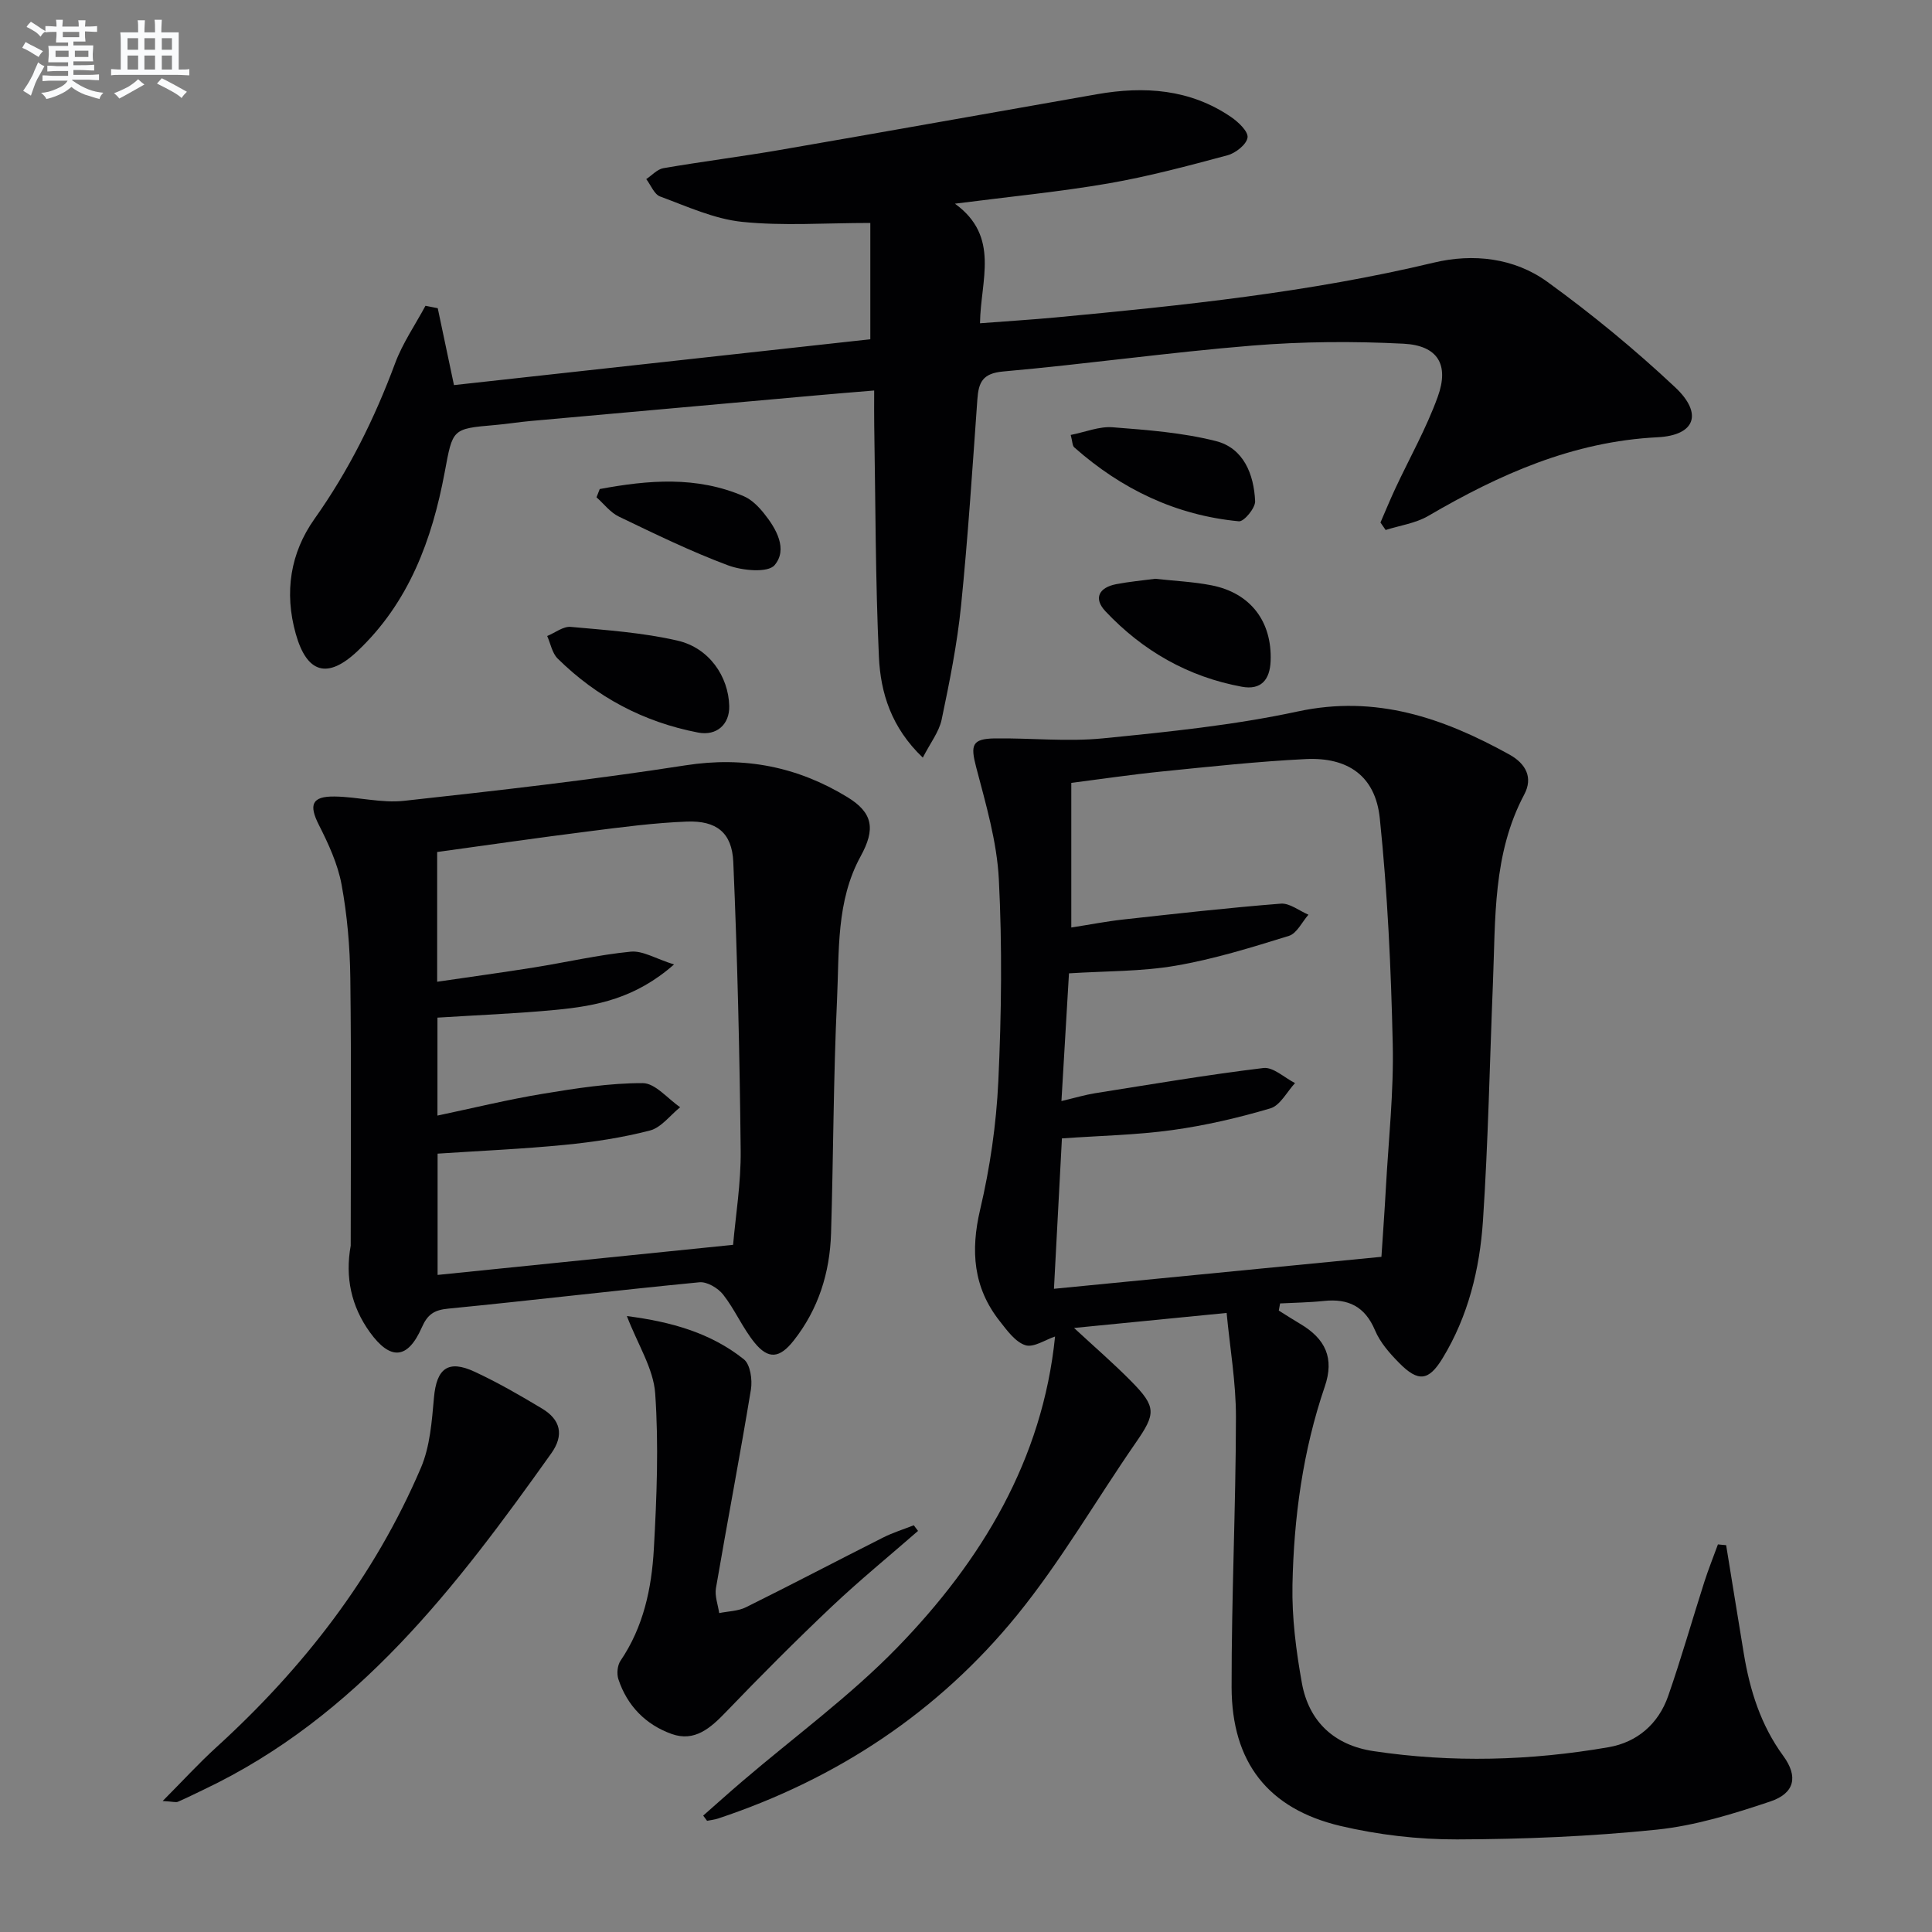
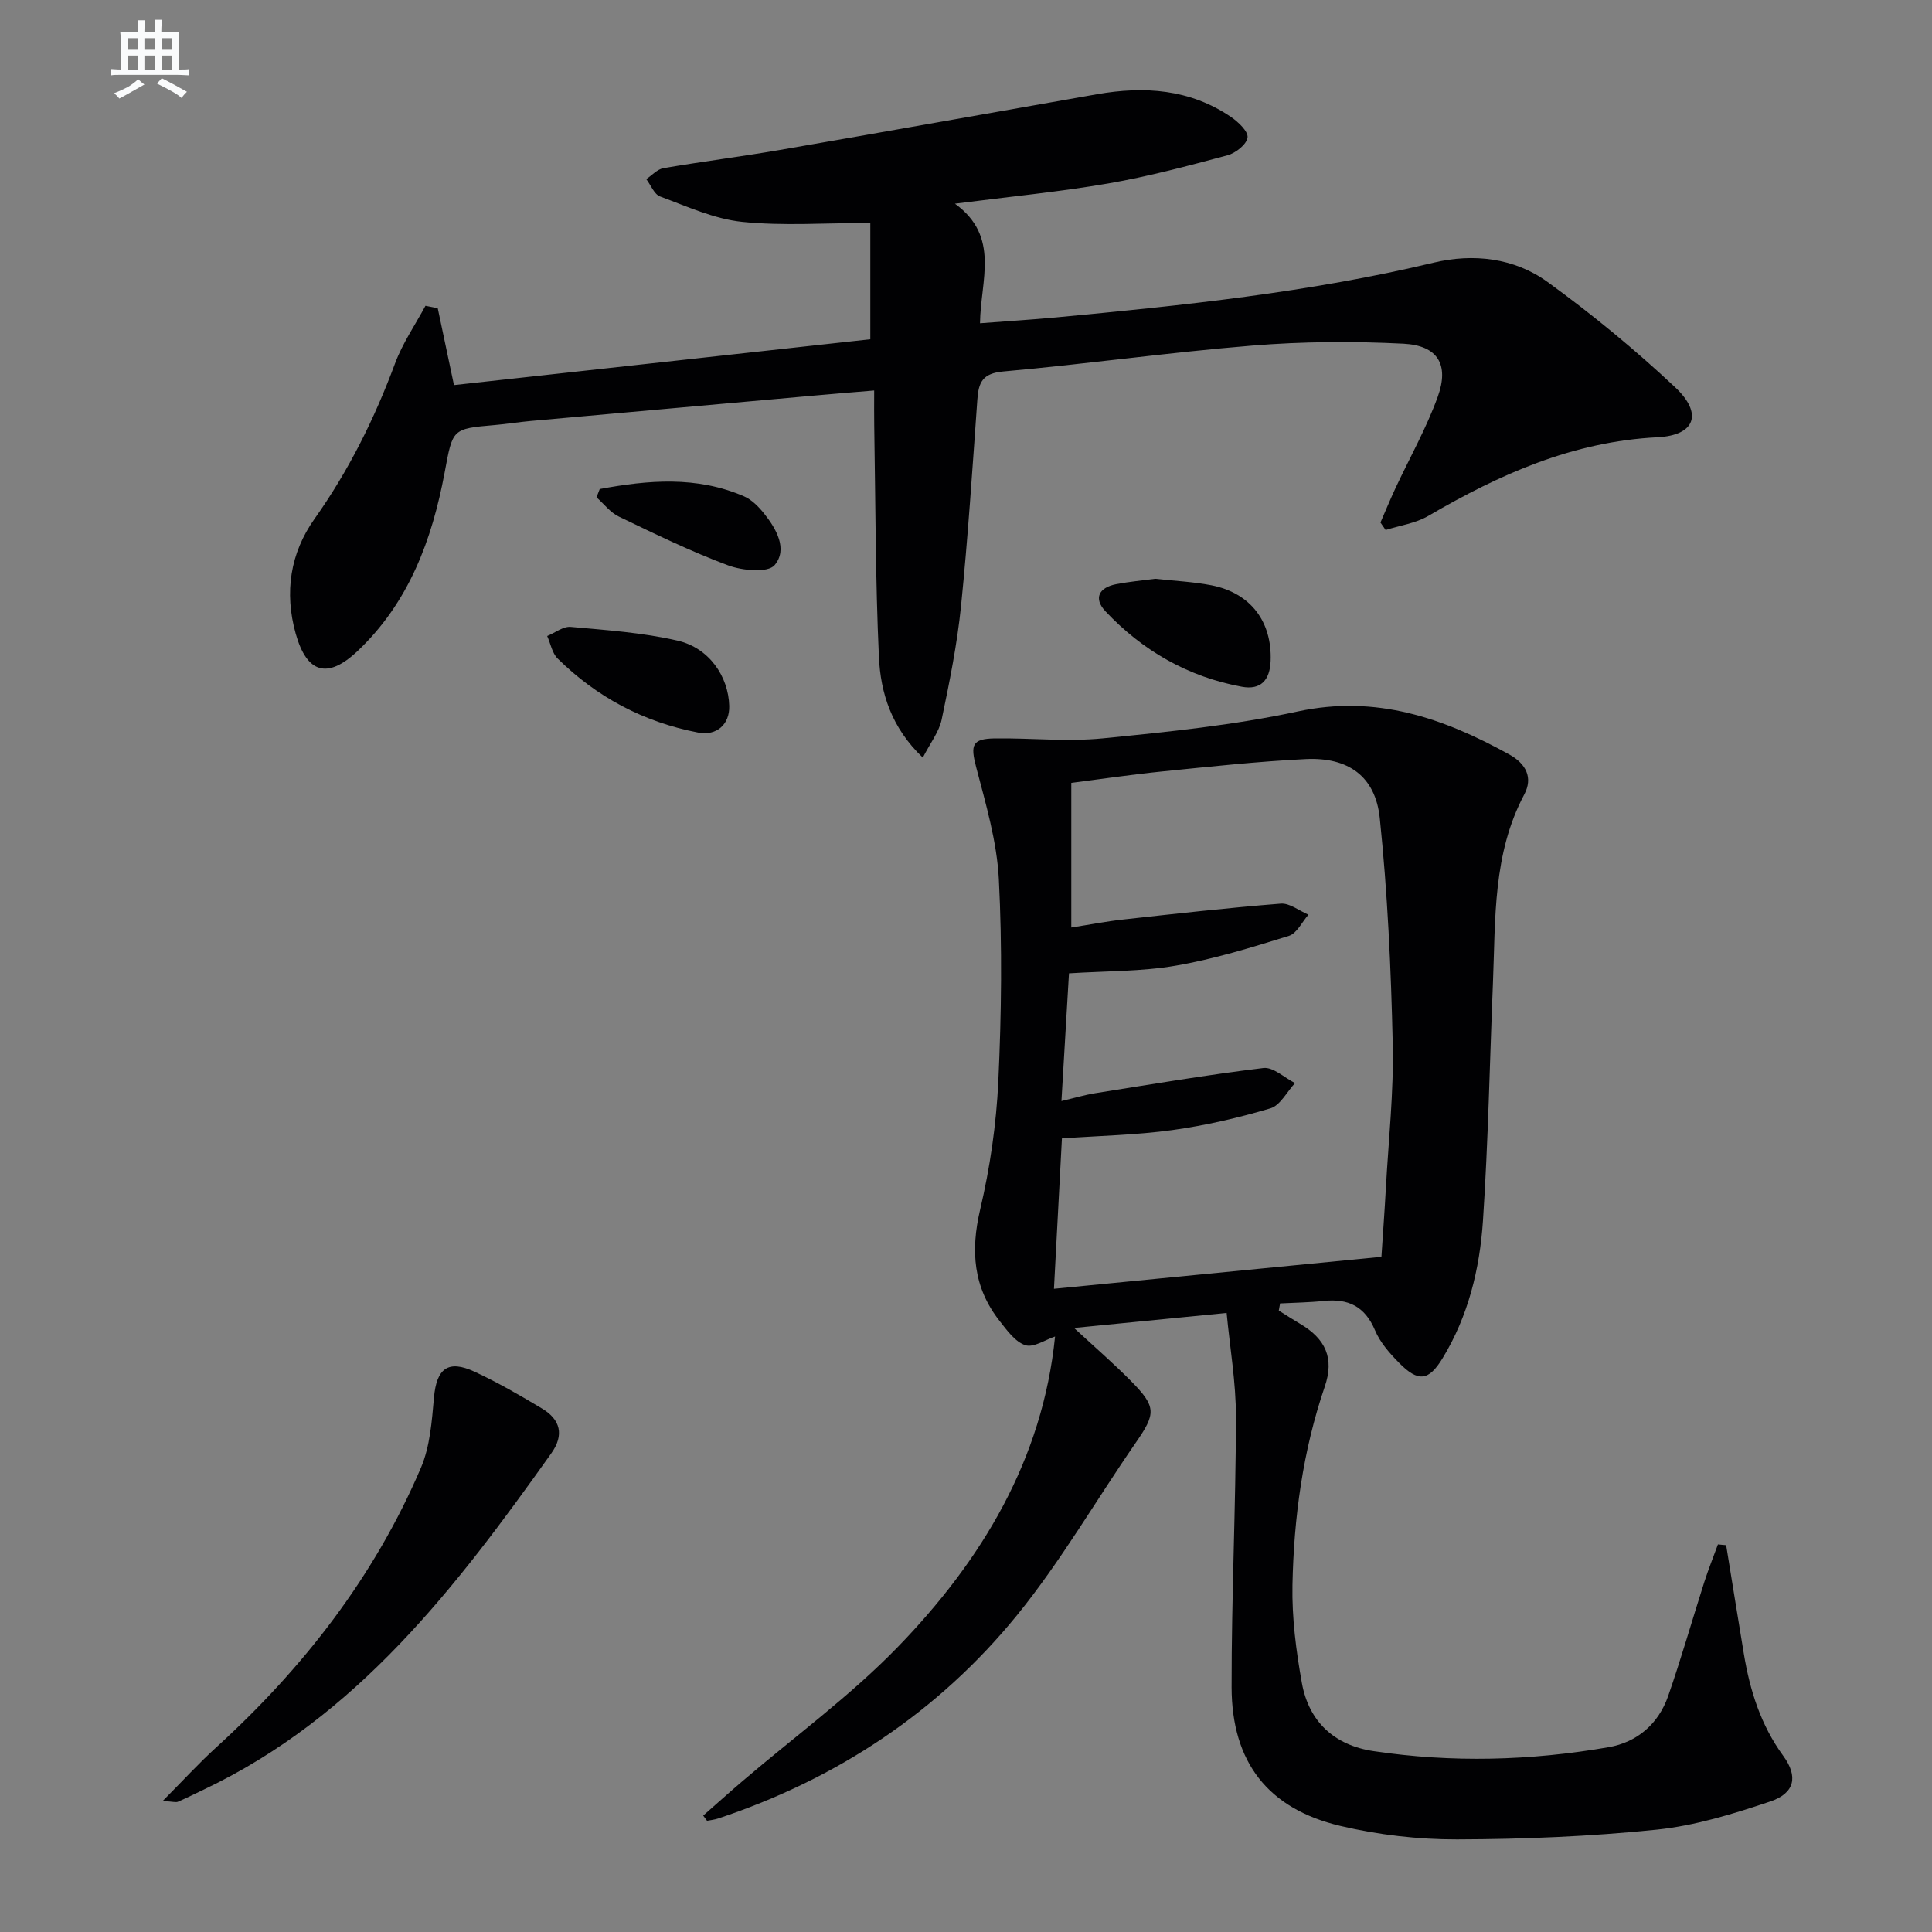
<svg xmlns="http://www.w3.org/2000/svg" enable-background="new 0 0 400 400" viewBox="0 0 400 400">
  <rect x="0" y="0" width="400" height="400" fill="#808080" stroke="none" />
  <g fill="#010103">
    <path d="m357.38 319.91c1.22 7.49 2.42 14.98 3.66 22.47 1.26 7.61 3.51 14.79 8.16 21.15 3.13 4.28 2.4 7.74-2.69 9.45-7.65 2.57-15.55 5.01-23.51 5.83-13.71 1.41-27.55 1.98-41.34 2.02-8.06.02-16.3-.94-24.14-2.79-14.99-3.54-22.5-13.19-22.53-28.72-.03-18.63.87-37.27.9-55.9.01-7.2-1.25-14.4-1.93-21.59-11.09 1.09-21.08 2.07-31.59 3.11 4.19 3.88 8.16 7.31 11.84 11.04 5.24 5.31 5.1 6.71.95 12.7-8.23 11.89-15.5 24.54-24.59 35.72-16.31 20.04-37.28 33.91-61.88 42.1-.74.25-1.53.32-2.3.48-.27-.36-.54-.72-.8-1.08 2.71-2.38 5.39-4.79 8.13-7.13 10.74-9.19 22.28-17.61 32.09-27.71 17.45-17.97 30.05-38.86 32.63-64.35-2.01.66-4.44 2.35-6.15 1.8-2.1-.68-3.8-3.07-5.32-5-5.47-6.94-6.05-14.53-4.04-23.09 2.04-8.66 3.34-17.63 3.76-26.52.65-13.93.82-27.94.11-41.86-.4-7.81-2.7-15.58-4.7-23.22-1.19-4.55-.89-5.87 3.86-5.94 7.46-.1 14.99.72 22.37-.01 13.51-1.34 27.12-2.72 40.36-5.57 16.21-3.49 30.11 1.35 43.78 8.9 3.48 1.92 4.96 4.81 3.11 8.29-6.54 12.3-5.94 25.7-6.48 38.94-.67 16.44-.98 32.91-2.07 49.33-.67 9.98-3.05 19.74-8.36 28.45-2.88 4.73-5.04 4.97-8.97.99-1.97-1.99-3.96-4.25-5.02-6.78-2.09-4.95-5.55-6.61-10.61-6.07-3 .32-6.02.35-9.04.51-.09.49-.18.99-.27 1.48 1.46.91 2.9 1.85 4.38 2.72 5.33 3.13 7.14 7.16 5.15 12.99-4.56 13.35-6.42 27.15-6.7 41.12-.13 6.75.75 13.61 1.95 20.28 1.45 8.02 6.73 12.89 14.82 14.1 16.25 2.44 32.53 1.99 48.68-.81 5.91-1.02 10.32-4.82 12.33-10.58 2.72-7.81 4.98-15.78 7.5-23.66.84-2.61 1.87-5.17 2.81-7.75.55.07 1.13.11 1.7.16zm-71.37-59.7c.3-4.66.66-9.46.92-14.25.55-9.95 1.65-19.92 1.42-29.86-.35-15.59-1.07-31.21-2.68-46.7-.91-8.72-6.57-12.67-15.34-12.24-9.95.49-19.87 1.57-29.79 2.57-6.34.64-12.65 1.58-18.74 2.36v29.94c3.86-.6 7.26-1.27 10.7-1.65 10.88-1.2 21.76-2.43 32.68-3.29 1.83-.14 3.81 1.48 5.72 2.29-1.33 1.51-2.4 3.87-4.04 4.38-7.71 2.39-15.49 4.81-23.42 6.17-7.11 1.23-14.45 1.1-22.12 1.59-.52 8.81-1.03 17.39-1.56 26.44 2.8-.66 4.85-1.28 6.96-1.62 11.61-1.84 23.2-3.81 34.86-5.22 2.02-.24 4.35 2.01 6.54 3.12-1.68 1.81-3.06 4.62-5.09 5.23-6.64 1.97-13.46 3.55-20.32 4.5-7.36 1.02-14.84 1.16-22.85 1.72-.55 10.26-1.09 20.48-1.65 31.14 22.85-2.23 44.92-4.39 67.8-6.62z" />
    <path d="m90.63 63.81c1.07 5.07 2.14 10.15 3.36 15.92 28.69-3.16 57.51-6.33 86.2-9.49 0-8.48 0-16.64 0-24.08-9.41 0-18.06.65-26.56-.23-5.78-.6-11.4-3.2-16.96-5.25-1.23-.45-1.92-2.36-2.87-3.6 1.18-.78 2.27-2.04 3.55-2.26 8.01-1.38 16.08-2.39 24.09-3.77 21.9-3.78 43.78-7.71 65.67-11.54 9.8-1.72 19.27-1.08 27.76 4.71 1.51 1.03 3.6 3.01 3.42 4.26-.2 1.43-2.47 3.22-4.15 3.67-8.15 2.19-16.33 4.38-24.63 5.82-10.08 1.74-20.3 2.72-31.8 4.2 9.42 6.83 5.29 15.88 5.19 24.76 5.56-.43 10.63-.74 15.68-1.21 26.29-2.47 52.52-5.18 78.29-11.35 8.12-1.94 16.63-.99 23.49 3.98 9.25 6.7 18.14 14.02 26.47 21.84 5.76 5.41 4.2 9.94-3.65 10.34-17.54.88-32.74 7.68-47.5 16.3-2.61 1.52-5.85 1.96-8.8 2.9-.36-.52-.71-1.04-1.07-1.55 1.02-2.35 2-4.73 3.08-7.05 2.95-6.32 6.42-12.45 8.78-18.98 2.41-6.66.01-10.62-7.08-10.99-10.41-.53-20.93-.46-31.33.39-17.21 1.4-34.33 3.83-51.54 5.36-4.32.38-5.12 2.27-5.37 5.81-1.02 14.26-1.94 28.53-3.38 42.75-.8 7.89-2.38 15.73-4.01 23.51-.54 2.56-2.36 4.85-3.9 7.88-6.53-6.22-8.75-13.42-9.09-20.85-.73-15.95-.7-31.94-.97-47.92-.04-2.14-.01-4.28-.01-7.24-4.42.37-8.48.69-12.53 1.06-19.52 1.74-39.05 3.49-58.57 5.25-2.48.22-4.95.63-7.43.84-8.93.77-8.71.79-10.4 9.82-2.61 13.94-7.4 26.92-18.04 36.98-6.19 5.85-10.48 4.63-12.79-3.59-2.4-8.55-1.14-16.7 3.89-23.79 7.09-10 12.43-20.76 16.68-32.2 1.55-4.17 4.16-7.95 6.29-11.91.85.16 1.7.33 2.54.5z" />
-     <path d="m72.61 257.91c0-18.47.15-36.95-.08-55.42-.08-6.46-.64-12.99-1.81-19.34-.79-4.28-2.72-8.45-4.71-12.38-2.1-4.14-1.47-5.93 3.27-5.86 4.81.06 9.69 1.41 14.39.89 19.46-2.13 38.94-4.34 58.28-7.35 12.19-1.9 23.17.3 33.45 6.56 5.39 3.28 5.86 6.66 2.8 12.25-5.11 9.3-4.43 19.66-4.9 29.68-.76 16.12-.75 32.28-1.24 48.41-.25 8.16-2.61 15.71-7.75 22.22-2.87 3.64-5.21 3.95-8.08.42-2.49-3.06-4.07-6.85-6.51-9.96-1.06-1.35-3.33-2.7-4.91-2.55-17.36 1.68-34.67 3.76-52.03 5.46-2.91.28-4.27 1.21-5.44 3.87-2.93 6.67-6.51 6.89-10.75 1.03-3.89-5.38-5.16-11.43-3.98-17.93zm79.17-.18c.52-6.01 1.64-12.76 1.57-19.5-.21-19.92-.67-39.85-1.53-59.76-.26-6.1-3.5-8.6-9.61-8.37-6.78.26-13.55 1.16-20.3 2.02-10.48 1.32-20.95 2.84-31.4 4.28v26.86c6.94-1.02 13.48-1.91 20-2.95 6.7-1.07 13.34-2.62 20.08-3.28 2.49-.24 5.16 1.46 8.96 2.65-8.01 7.06-16.12 8.59-24.37 9.39-8.2.79-16.45 1.1-24.61 1.62v20.28c7.54-1.59 14.63-3.33 21.8-4.51 6.85-1.13 13.8-2.23 20.71-2.21 2.59.01 5.16 3.23 7.74 4.99-2.07 1.66-3.91 4.21-6.26 4.82-5.75 1.49-11.69 2.39-17.62 2.97-8.73.86-17.51 1.23-26.34 1.82v25.11c20.38-2.09 40.33-4.11 61.18-6.23z" />
-     <path d="m190.07 316.96c-5.98 5.22-12.14 10.25-17.9 15.7-7.48 7.08-14.75 14.38-21.88 21.8-3.18 3.31-6.47 6.24-11.23 4.54-5.37-1.92-9.21-5.83-11.03-11.34-.37-1.13-.21-2.86.44-3.82 4.76-7 6.44-14.98 6.9-23.11.6-10.73 1.03-21.55.28-32.24-.36-5.14-3.59-10.08-5.86-16.01 9.22 1.18 17.37 3.49 24.22 8.95 1.34 1.07 1.79 4.25 1.46 6.26-2.26 13.73-4.89 27.39-7.24 41.11-.28 1.64.42 3.44.67 5.17 1.85-.38 3.89-.39 5.53-1.2 9.53-4.72 18.94-9.67 28.43-14.45 2.02-1.02 4.21-1.69 6.33-2.53.3.39.59.78.88 1.17z" />
    <path d="m33.68 372.88c4.29-4.32 7.52-7.85 11.04-11.06 18.07-16.45 32.8-35.39 42.43-57.94 1.89-4.43 2.26-9.63 2.7-14.54.54-6.01 2.91-7.9 8.43-5.33 4.81 2.24 9.43 4.9 13.98 7.64 3.77 2.27 4.58 5.44 1.89 9.23-19.68 27.66-40.13 54.51-71.95 69.63-1.79.85-3.56 1.74-5.38 2.53-.4.17-.94-.03-3.14-.16z" />
    <path d="m150.98 146.16c.1 3.8-2.59 6.25-6.44 5.51-11.23-2.16-20.96-7.3-29.09-15.33-1.14-1.13-1.46-3.09-2.16-4.66 1.63-.67 3.32-2.03 4.87-1.89 7.4.67 14.89 1.18 22.1 2.84 6.58 1.51 10.56 7.43 10.72 13.53z" />
    <path d="m239.17 119.83c4.08.45 7.92.62 11.65 1.35 8.09 1.58 12.56 7.5 12.25 15.66-.15 3.91-1.98 6.08-5.97 5.34-11.12-2.05-20.52-7.44-28.22-15.61-2.54-2.69-1.35-4.93 2.2-5.62 2.74-.53 5.55-.78 8.09-1.12z" />
-     <path d="m221.68 90.05c3.04-.6 5.9-1.8 8.65-1.59 7.18.56 14.47 1.1 21.41 2.86 5.73 1.45 7.87 6.87 8.12 12.44.07 1.4-2.31 4.27-3.35 4.17-13.04-1.23-24.33-6.66-34.1-15.31-.4-.35-.36-1.2-.73-2.57z" />
    <path d="m124.17 101.25c10.02-1.86 20.05-2.74 29.87 1.51 1.59.69 2.99 2.11 4.11 3.5 2.59 3.21 5 7.46 2.22 10.75-1.38 1.63-6.66 1.14-9.6.05-7.73-2.88-15.18-6.52-22.63-10.1-1.78-.85-3.11-2.64-4.64-4 .22-.58.45-1.15.67-1.71z" />
  </g>
-   <path d="m6.8 9.5c.6.3 1.3.7 2.1 1.1-.4.4-.7.8-.9 1.2-.7-.4-1.3-.8-1.8-1.1s-1.1-.6-1.6-.8c.2-.4.5-.8.7-1.2.4.2.8.5 1.5.8zm.9 6.9c-.3.6-.5 1.1-.7 1.7s-.4 1.1-.6 1.7c-.6-.4-1.1-.7-1.6-1 .7-1 1.2-1.8 1.5-2.4.3-.5.6-1.1.8-1.7.3-.6.5-1.2.8-1.8.3.3.8.6 1.3.8-.7 1.3-1.2 2.2-1.5 2.7zm.1-11c.4.3 1 .7 1.7 1.1-.5.2-.8.6-1.1 1.1-.5-.6-1-1-1.4-1.2s-.9-.6-1.5-.8c.2-.4.5-.7.9-1.1.5.3.9.6 1.4.9zm10.5 13.1c1 .4 2 .6 3.1.7-.4.4-.7.8-.8 1.3-.9-.2-1.9-.6-3-.9-1-.4-2-.9-2.8-1.6-.5.4-1.1.9-1.9 1.3s-1.9.9-3.3 1.2c-.1-.3-.5-.8-1.1-1.3 1 0 2.1-.3 3.2-.8 1.2-.5 1.9-1 2.3-1.7h-3.2c-.4 0-1 0-2 .1v-1.2c1 0 1.7.1 2 .1h3.3v-1h-2.3c-.2 0-.9 0-2 .1v-1.2c1.2 0 1.9.1 2 .1h2.3v-.8h-4.1c0-.7.1-1.2.1-1.6 0-.5 0-1.1-.1-1.8h4.1v-.7h-2.5c0-.6.1-1.1.1-1.6v-.6h-.5c-.4 0-1 0-1.8.1v-1.3c1.2 0 1.9.1 2.1.1h.2c0-.3 0-.8-.1-1.4h1.4c0 .6-.1 1-.1 1.4h3.4c0-.4 0-.8-.1-1.3h1.5c0 .4-.1.9-.1 1.3.7 0 1.5 0 2.5-.1v1.2c-1 0-1.8-.1-2.5-.1v.6c0 .3 0 .8.1 1.5h-2.5v.8h4.1c0 .8-.1 1.3-.1 1.8s0 1 .1 1.5h-4.1v.8h1.4c.8 0 1.8 0 2.9-.1v1.2c-1 0-1.9-.1-2.8-.1h-1.5v1h3.2c.3 0 1 0 2.1-.1v1.2c-1.1 0-1.8-.1-2.1-.1h-3.4l-.1.1c1.4 1 2.4 1.5 3.4 1.9zm-4.1-6.7v-1.3h-2.7v1.3zm2.2-4.1v-1.1h-3.4v1.1zm1.9 4.1v-1.3h-2.8v1.3z" fill="#fafbfc" />
  <path d="m37 6.7v2.3 5.4c1 0 1.8 0 2.2-.1v1.3c-.6 0-1.5-.1-2.5-.1h-11.9c-.7 0-1.3 0-1.8.1v-1.3c.5 0 1.1.1 2 .1v-5.2c0-1 0-1.8-.1-2.5h3.7c0-1.3 0-2.1-.1-2.5h1.5c0 .4-.1 1.3-.1 2.5h2.2c0-1.2 0-2.1-.1-2.6h1.5c0 .4-.1 1.3-.1 2.6zm-12.3 13.7c-.3-.4-.7-.8-1.1-1.1 1.1-.4 2.1-.9 2.9-1.3.8-.5 1.5-1 2.1-1.6.4.4.9.8 1.3 1.1-2.5 1.4-4.2 2.4-5.2 2.9zm3.9-10.1v-2.4h-2.2v2.4zm0 4.1v-2.9h-2.2v2.9zm3.5-4.1v-2.4h-2.2v2.4zm0 4.1v-2.9h-2.2v2.9zm.4 2.9 1-1.1c.6.3 1.4.7 2.5 1.3s2 1.1 2.7 1.5c-.4.4-.8.8-1.1 1.3-.8-.8-2.5-1.7-5.1-3zm3.1-7v-2.4h-2.1v2.4zm0 4.1v-2.9h-2.1v2.9z" fill="#fafbfc" />
</svg>